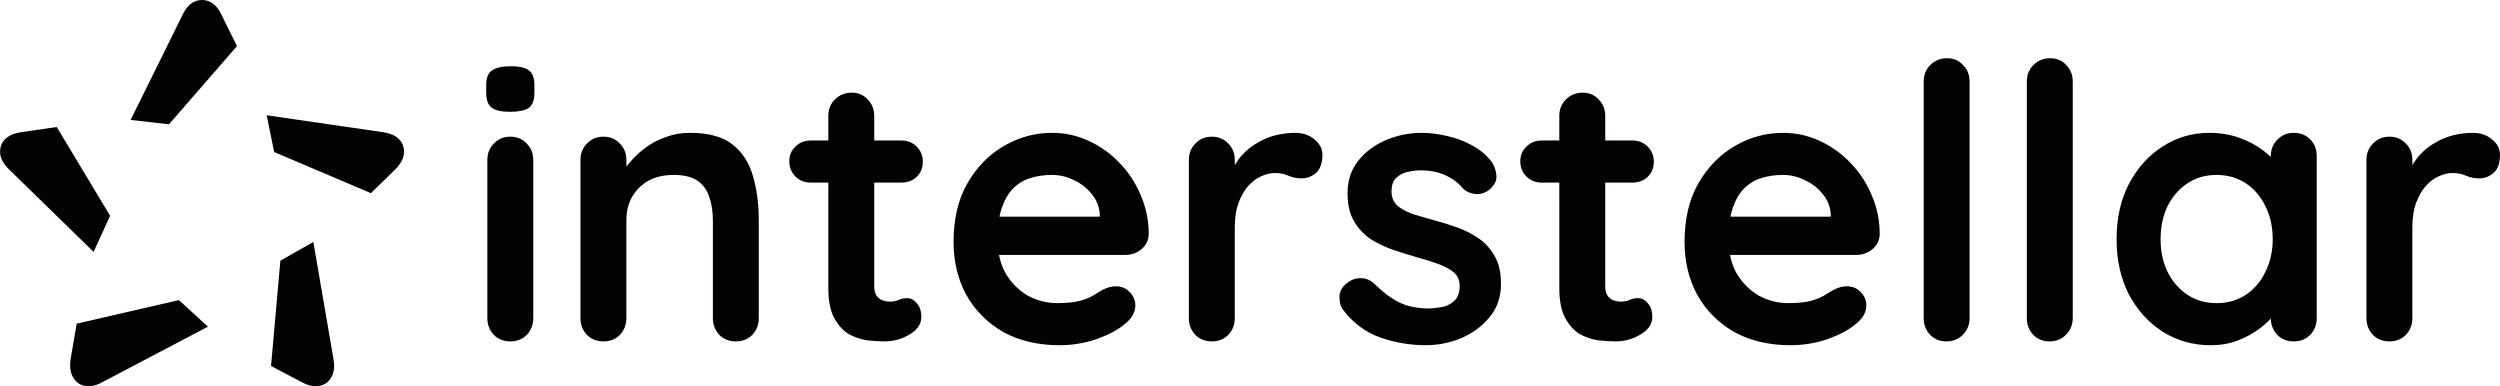
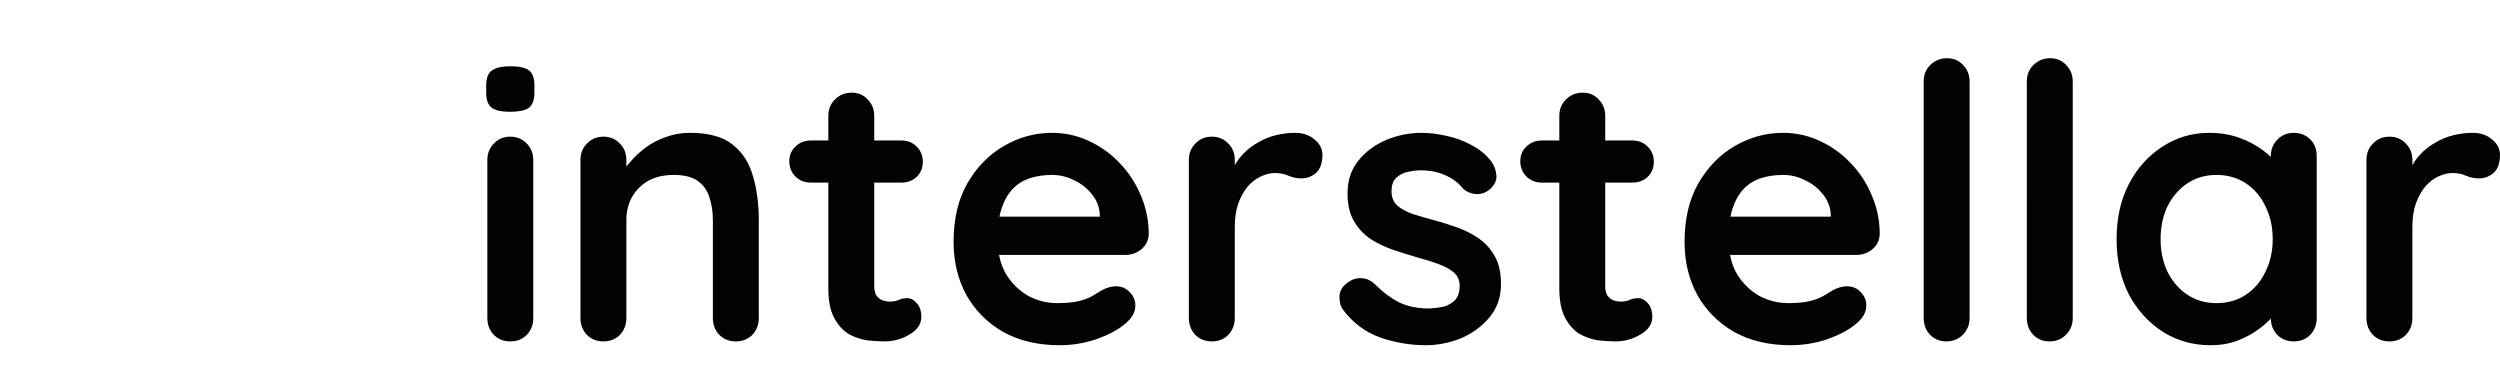
<svg xmlns="http://www.w3.org/2000/svg" id="a" width="261.313" height="40.37" viewBox="0 0 261.313 40.37" preserveAspectRatio="xMidYMid meet">
  <defs>
    <style>.d{mask:url(#b);}.e{fill:#fff;}.f{fill:#010400;}</style>
    <mask id="b" x="-.38" y="-1.315" width="43" height="43" maskUnits="userSpaceOnUse">
      <g id="c">
-         <path class="e" d="M-.38-1.315h43v43H-.38V-1.315Z" />
-       </g>
+         </g>
    </mask>
  </defs>
  <path class="f" d="M55.74,33.245c0,.693-.227,1.28-.68,1.76-.453.453-1.027.68-1.72.68s-1.267-.227-1.72-.68c-.453-.48-.68-1.067-.68-1.76v-16.52c0-.693.227-1.267.68-1.72.453-.48,1.027-.72,1.72-.72s1.267.24,1.72.72c.453.453.68,1.027.68,1.72v16.52ZM53.3,11.685c-.907,0-1.547-.147-1.92-.44-.373-.293-.56-.813-.56-1.56v-.76c0-.773.2-1.293.6-1.56.427-.293,1.067-.44,1.92-.44.933,0,1.587.147,1.96.44.373.293.56.813.56,1.56v.76c0,.773-.2,1.307-.6,1.6-.4.267-1.053.4-1.96.4ZM72.113,13.885c1.974,0,3.467.413,4.48,1.24,1.04.827,1.747,1.933,2.12,3.32.4,1.36.6,2.88.6,4.56v10.24c0,.693-.227,1.28-.68,1.76-.453.453-1.026.68-1.72.68-.693,0-1.267-.227-1.72-.68-.453-.48-.68-1.067-.68-1.76v-10.24c0-.88-.12-1.667-.36-2.36-.194-.693-.617-1.299-1.2-1.72-.587-.427-1.427-.64-2.52-.64-1.067,0-1.973.213-2.72.64-.72.427-1.28,1-1.68,1.72-.373.693-.56,1.48-.56,2.36v10.24c0,.693-.227,1.28-.68,1.76-.453.453-1.026.68-1.72.68-.693,0-1.267-.227-1.72-.68-.453-.48-.68-1.067-.68-1.76v-16.52c0-.693.227-1.267.68-1.72.454-.48,1.027-.72,1.72-.72.694,0,1.267.24,1.72.72.453.453.68,1.027.68,1.72v1.72l-.6-.12c.24-.453.587-.933,1.04-1.44.475-.553,1.012-1.05,1.6-1.48.634-.464,1.336-.828,2.08-1.08.806-.299,1.66-.448,2.52-.44ZM84.741,14.685h9.48c.64,0,1.174.213,1.6.64.427.427.64.96.64,1.6,0,.613-.213,1.133-.64,1.56-.426.4-.96.6-1.6.6h-9.48c-.64,0-1.173-.213-1.6-.64-.426-.427-.64-.96-.64-1.6,0-.613.214-1.12.64-1.52.427-.427.96-.64,1.6-.64ZM89.021,9.685c.694,0,1.254.24,1.68.72.454.453.68,1.027.68,1.72v17.8c0,.373.067.68.2.92.16.24.36.413.6.52.267.107.547.16.84.16.32,0,.614-.053.88-.16.267-.133.574-.2.92-.2.374,0,.707.173,1,.52.32.347.48.827.48,1.44,0,.747-.413,1.36-1.24,1.84-.8.48-1.666.72-2.6.72-.56,0-1.186-.04-1.88-.12-.676-.11-1.326-.34-1.92-.68-.586-.373-1.08-.933-1.48-1.68s-.6-1.773-.6-3.08V12.125c0-.693.227-1.267.68-1.72.48-.48,1.067-.72,1.76-.72ZM110.753,36.085c-2.267,0-4.24-.467-5.92-1.4-1.653-.96-2.933-2.253-3.84-3.88-.88-1.627-1.32-3.467-1.32-5.52,0-2.4.48-4.44,1.44-6.12.987-1.707,2.267-3.013,3.84-3.92s3.24-1.36,5-1.36c1.36,0,2.64.28,3.84.84,1.22.555,2.321,1.343,3.24,2.32.933.96,1.667,2.08,2.2,3.36.56,1.28.84,2.64.84,4.08-.027.64-.28,1.16-.76,1.56s-1.04.6-1.68.6h-15.28l-1.2-4h14.68l-.88.8v-1.08c-.05-.765-.344-1.495-.84-2.08-.489-.621-1.12-1.114-1.84-1.44-.716-.372-1.513-.565-2.32-.56-.8,0-1.547.107-2.24.32-.68.205-1.299.577-1.8,1.08-.507.507-.907,1.187-1.2,2.04-.293.853-.44,1.933-.44,3.24,0,1.44.293,2.667.88,3.68.613.987,1.387,1.747,2.32,2.28.96.507,1.973.76,3.04.76.987,0,1.773-.08,2.36-.24s1.053-.347,1.4-.56c.373-.24.707-.44,1-.6.48-.24.933-.36,1.36-.36.587,0,1.067.2,1.44.6.4.4.6.867.6,1.4,0,.72-.373,1.373-1.12,1.96-.693.587-1.667,1.107-2.92,1.56-1.249.426-2.56.642-3.88.64h0ZM126.667,35.685c-.693,0-1.267-.227-1.72-.68-.453-.48-.68-1.067-.68-1.76v-16.52c0-.693.227-1.267.68-1.72.453-.48,1.027-.72,1.72-.72s1.267.24,1.72.72c.453.453.68,1.027.68,1.72v3.76l-.28-2.68c.293-.64.667-1.2,1.12-1.68.465-.495,1.005-.913,1.6-1.24.585-.346,1.219-.602,1.88-.76.655-.159,1.326-.239,2-.24.8,0,1.467.227,2,.68.56.453.84.987.84,1.6,0,.88-.227,1.52-.68,1.92-.453.373-.947.56-1.48.56-.481.005-.958-.09-1.4-.28-.4-.187-.867-.28-1.4-.28-.48,0-.973.12-1.48.36-.48.213-.933.56-1.36,1.04-.4.48-.733,1.08-1,1.8-.24.693-.36,1.52-.36,2.48v9.48c0,.693-.227,1.28-.68,1.76-.453.453-1.027.68-1.72.68h0ZM140.371,32.365c-.267-.373-.387-.853-.36-1.44.026-.587.373-1.093,1.04-1.52.403-.261.883-.374,1.36-.32.48.027.946.267,1.4.72.773.773,1.586,1.373,2.44,1.8.853.427,1.92.64,3.2.64.4-.027.84-.08,1.32-.16.463-.098.892-.319,1.24-.64.373-.347.56-.867.56-1.56,0-.587-.2-1.053-.6-1.4-.4-.347-.934-.64-1.6-.88-.64-.24-1.36-.467-2.16-.68-.827-.24-1.68-.507-2.56-.8-.827-.281-1.619-.657-2.36-1.12-.723-.483-1.325-1.127-1.76-1.88-.454-.773-.68-1.747-.68-2.92,0-1.333.373-2.467,1.12-3.4.746-.933,1.706-1.653,2.88-2.16,1.189-.504,2.468-.763,3.76-.76.826,0,1.693.107,2.6.32.91.188,1.786.512,2.6.96.826.427,1.52,1,2.08,1.72.293.4.466.88.52,1.44.053.56-.2,1.067-.76,1.52-.4.32-.867.467-1.4.44-.534-.053-.974-.24-1.32-.56-.454-.587-1.067-1.053-1.84-1.4-.747-.347-1.614-.52-2.6-.52-.4,0-.84.053-1.32.16-.45.078-.868.287-1.2.6-.347.293-.52.773-.52,1.44,0,.613.2,1.107.6,1.48.4.347.933.64,1.6.88.693.213,1.426.427,2.2.64.8.213,1.613.467,2.44.76.826.293,1.586.68,2.28,1.16.699.487,1.274,1.131,1.68,1.88.426.747.64,1.707.64,2.88,0,1.36-.4,2.52-1.2,3.48s-1.8,1.693-3,2.2c-1.2.48-2.427.72-3.68.72-1.607-.005-3.201-.276-4.72-.8-1.574-.56-2.88-1.533-3.92-2.92h0ZM161.148,14.685h9.48c.64,0,1.173.213,1.6.64.426.427.64.96.64,1.6,0,.613-.214,1.133-.64,1.56-.427.4-.96.6-1.6.6h-9.48c-.64,0-1.174-.213-1.6-.64-.427-.427-.64-.96-.64-1.6,0-.613.213-1.12.64-1.52.426-.427.96-.64,1.6-.64ZM165.428,9.685c.693,0,1.253.24,1.68.72.453.453.68,1.027.68,1.72v17.8c0,.373.066.68.2.92.16.24.36.413.599.52.267.107.547.16.841.16.32,0,.613-.053.88-.16.266-.133.573-.2.92-.2.373,0,.706.173,1,.52.32.347.48.827.48,1.44,0,.747-.414,1.36-1.24,1.84-.8.48-1.667.72-2.601.72-.559,0-1.186-.04-1.879-.12-.676-.11-1.326-.34-1.92-.68-.587-.373-1.081-.933-1.481-1.68-.399-.747-.599-1.773-.599-3.08V12.125c0-.693.226-1.267.68-1.72.48-.48,1.066-.72,1.76-.72h0ZM187.159,36.085c-2.266,0-4.24-.467-5.92-1.4-1.653-.96-2.933-2.253-3.84-3.88-.88-1.627-1.32-3.467-1.32-5.52,0-2.4.48-4.44,1.44-6.12.987-1.707,2.267-3.013,3.84-3.92,1.574-.907,3.24-1.36,5-1.36,1.36,0,2.64.28,3.84.84,1.221.555,2.321,1.343,3.24,2.32.934.96,1.667,2.08,2.2,3.36.56,1.28.84,2.64.84,4.08-.026.64-.28,1.16-.76,1.56s-1.04.6-1.68.6h-15.28l-1.2-4h14.68l-.88.8v-1.08c-.05-.765-.344-1.495-.84-2.08-.489-.621-1.12-1.114-1.84-1.44-.716-.372-1.513-.565-2.32-.56-.8,0-1.546.107-2.24.32-.68.205-1.299.577-1.8,1.08-.506.507-.906,1.187-1.2,2.04-.293.853-.44,1.933-.44,3.24,0,1.44.294,2.667.88,3.68.614.987,1.387,1.747,2.32,2.28.935.5,1.979.762,3.04.76.987,0,1.774-.08,2.36-.24.587-.16,1.054-.347,1.4-.56.374-.24.707-.44,1-.6.48-.24.934-.36,1.36-.36.587,0,1.067.2,1.44.6.4.4.6.867.6,1.4,0,.72-.373,1.373-1.12,1.96-.693.587-1.666,1.107-2.92,1.56-1.253.427-2.546.64-3.88.64h0ZM205.873,33.245c0,.693-.24,1.28-.72,1.76-.453.453-1.027.68-1.72.68-.667,0-1.227-.227-1.68-.68-.453-.48-.68-1.067-.68-1.76V8.525c0-.693.227-1.267.68-1.72.48-.48,1.067-.72,1.76-.72s1.253.24,1.68.72c.453.453.68,1.027.68,1.72v24.72h0ZM216.654,33.245c0,.693-.24,1.28-.72,1.76-.453.453-1.026.68-1.72.68-.666,0-1.226-.227-1.68-.68-.453-.48-.68-1.067-.68-1.76V8.525c0-.693.227-1.267.68-1.72.48-.48,1.067-.72,1.76-.72.694,0,1.254.24,1.68.72.454.453.68,1.027.68,1.72v24.72h0ZM239.756,13.885c.693,0,1.266.227,1.72.68.453.453.68,1.04.68,1.76v16.92c0,.693-.227,1.28-.68,1.76-.454.453-1.027.68-1.72.68-.694,0-1.267-.227-1.72-.68-.454-.48-.68-1.067-.68-1.76v-1.96l.88.36c0,.347-.187.773-.56,1.28-.374.48-.88.96-1.52,1.44s-1.4.893-2.28,1.24c-.854.32-1.787.48-2.8.48-1.84,0-3.507-.467-5-1.4-1.494-.96-2.68-2.267-3.56-3.92-.854-1.68-1.28-3.6-1.28-5.76,0-2.187.426-4.107,1.28-5.76.88-1.68,2.053-2.987,3.52-3.92,1.466-.96,3.093-1.44,4.88-1.44,1.146,0,2.2.173,3.16.52s1.786.787,2.48,1.32c.72.533,1.266,1.08,1.64,1.64.4.533.6.987.6,1.36l-1.44.52v-2.92c0-.693.226-1.267.68-1.72.453-.48,1.026-.72,1.72-.72h0ZM231.676,31.685c1.173,0,2.2-.293,3.08-.88s1.56-1.387,2.04-2.4c.506-1.013.76-2.147.76-3.4,0-1.28-.254-2.427-.76-3.44-.48-1.013-1.16-1.813-2.04-2.4-.88-.587-1.907-.88-3.08-.88-1.147,0-2.16.293-3.04.88-.88.587-1.574,1.387-2.08,2.4-.48,1.013-.72,2.16-.72,3.44,0,1.253.24,2.387.72,3.4.506,1.013,1.2,1.813,2.08,2.4s1.893.88,3.04.88ZM249.753,35.685c-.694,0-1.267-.227-1.72-.68-.454-.48-.68-1.067-.68-1.76v-16.52c0-.693.226-1.267.68-1.72.453-.48,1.026-.72,1.72-.72.693,0,1.266.24,1.72.72.453.453.68,1.027.68,1.72v3.76l-.28-2.68c.293-.64.666-1.2,1.12-1.68.465-.495,1.005-.913,1.6-1.24.585-.346,1.219-.602,1.88-.76.655-.159,1.326-.239,2-.24.8,0,1.466.227,2,.68.56.453.84.987.84,1.6,0,.88-.227,1.52-.68,1.92-.454.373-.947.56-1.48.56-.481.005-.958-.09-1.4-.28-.4-.187-.867-.28-1.4-.28-.48,0-.974.12-1.48.36-.48.213-.934.56-1.36,1.04-.4.48-.734,1.08-1,1.8-.24.693-.36,1.52-.36,2.48v9.48c0,.693-.227,1.28-.68,1.76-.454.453-1.027.68-1.72.68Z" />
  <g class="d">
    <path class="f" d="M21.12,0c-.6,0-1.438.265-2.014,1.507l-5.454,11.029,4.009.456,7.11-8.172-1.628-3.292c-.585-1.263-1.423-1.528-2.023-1.528ZM11.51,22.557l-5.579-9.283-3.797.553c-1.925.308-2.134,1.518-2.134,2.024,0,.608.303,1.219.91,1.823l8.875,8.657,1.724-3.774h.001ZM40.092,13.825l-12.217-1.778.78,3.843,10.112,4.3,2.62-2.549c.573-.619.852-1.204.852-1.79,0-.506-.208-1.716-2.147-2.027v.001ZM32.754,25.293l-3.448,1.952-.976,11.012,3.25,1.709c.491.268.966.404,1.412.404.631,0,1.167-.26,1.508-.731.286-.393.431-.865.431-1.403,0-.146-.018-.342-.062-.641,0,0-2.115-12.302-2.115-12.302ZM8.018,33.829l-.652,3.792c-.025.204-.036.409-.033.615,0,.536.145,1.008.429,1.4.341.474.87.734,1.486.734.468,0,.948-.139,1.399-.398l11.088-5.827-3.035-2.777-10.682,2.46v.001Z" />
  </g>
</svg>